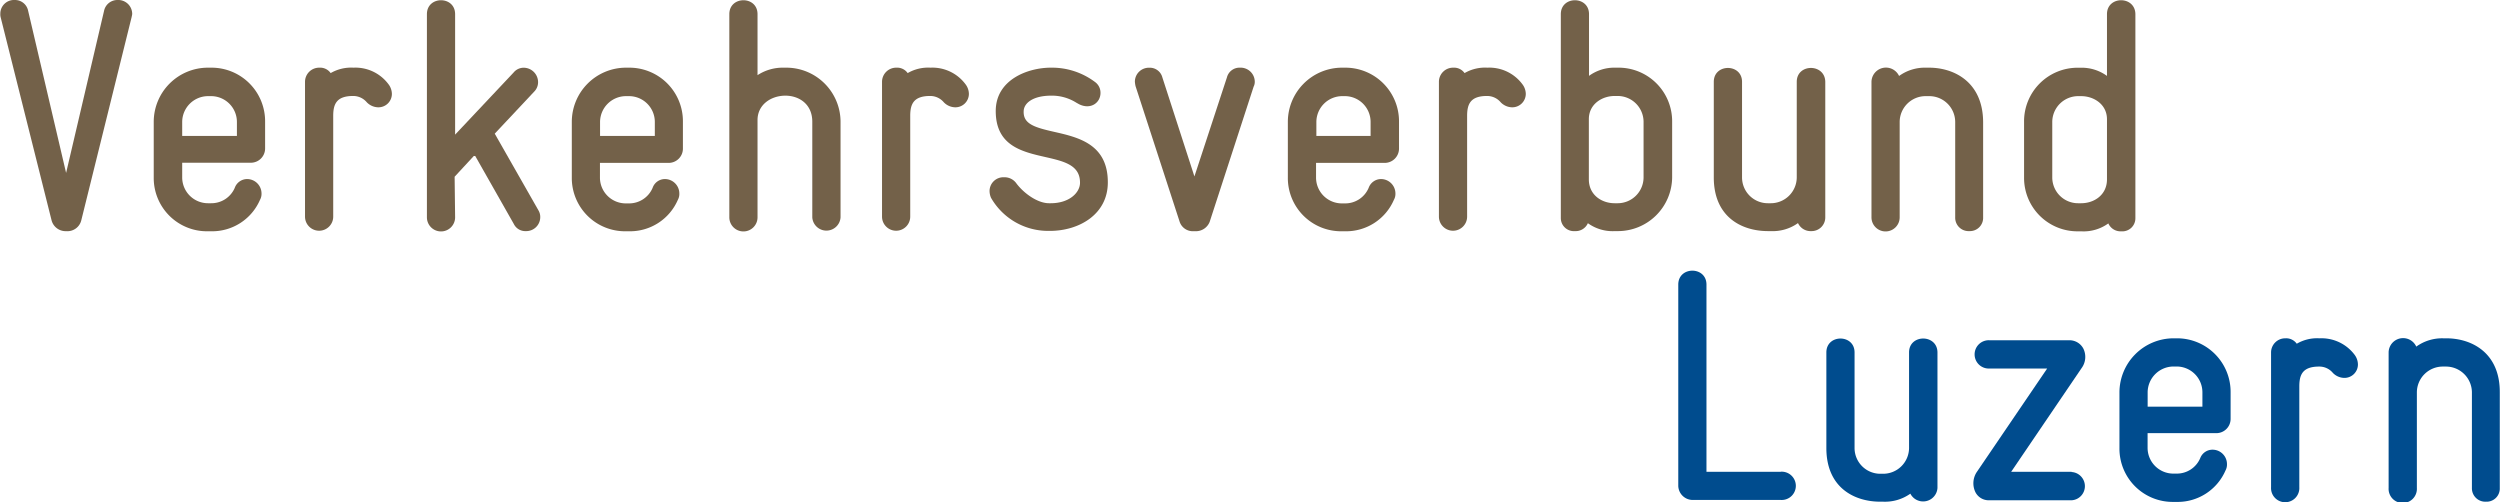
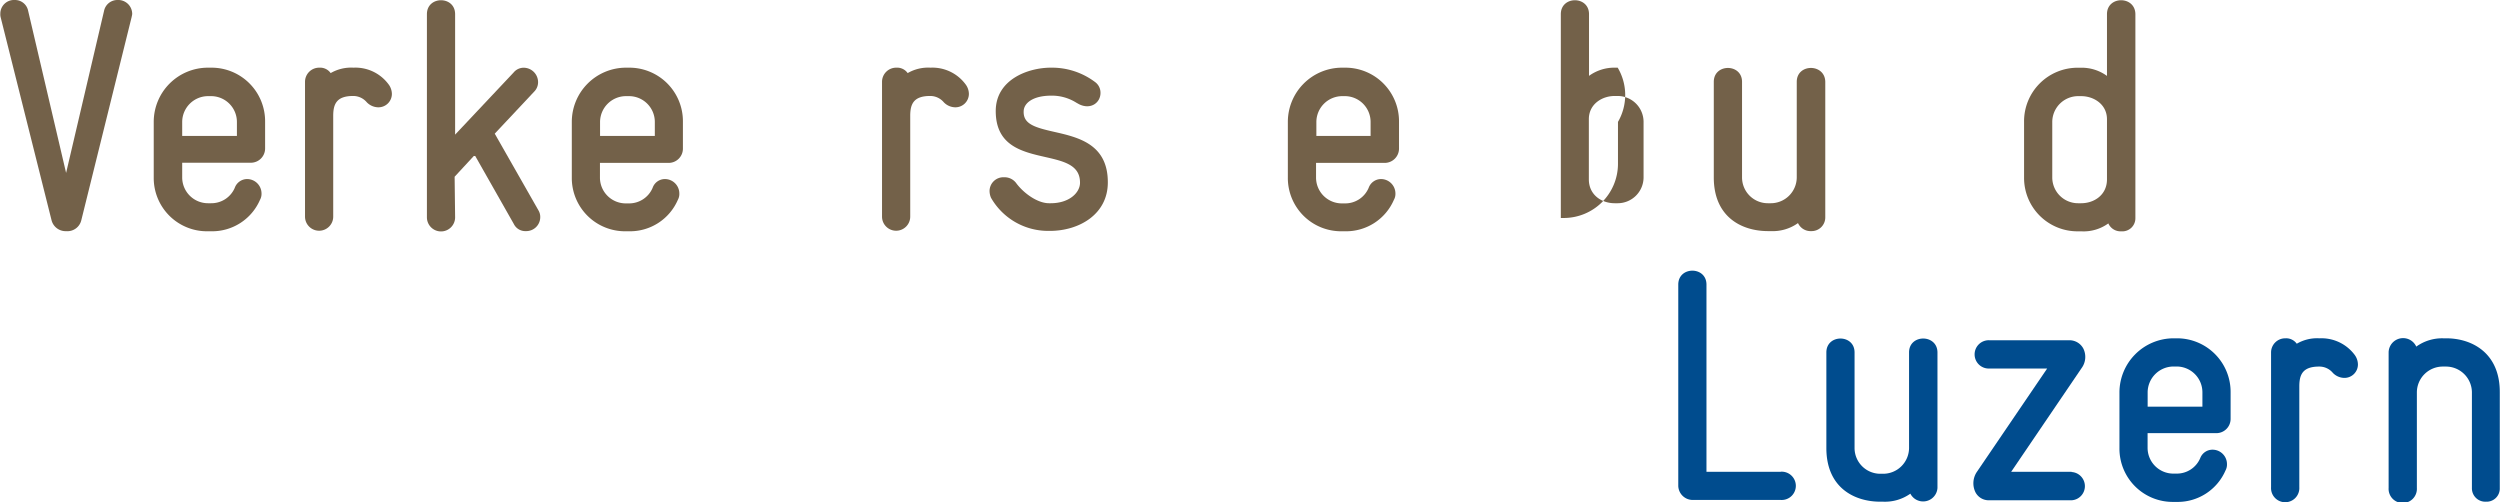
<svg xmlns="http://www.w3.org/2000/svg" id="Ebene_1" data-name="Ebene 1" viewBox="0 0 461.04 92.6">
  <defs>
    <style>
      .cls-1 {
        fill: #736149;
      }

      .cls-2 {
        fill: #004c8e;
      }
    </style>
  </defs>
  <g>
    <path class="cls-1" d="M73.9,92.52a2.51,2.51,0,0,0-2.47,2l-7,29.89-7-29.89a2.47,2.47,0,0,0-2.47-2,2.52,2.52,0,0,0-2.66,2.55,2,2,0,0,0,.07.67l9.38,37.41a2.68,2.68,0,0,0,2.71,2,2.63,2.63,0,0,0,2.77-2L76.5,95.73l.06-.28a1.81,1.81,0,0,0,.06-.38A2.58,2.58,0,0,0,73.9,92.52Z" transform="translate(-52.24 -92.52)" />
    <path class="cls-1" d="M91.18,105h-.59a10,10,0,0,0-10,10v10.28a9.82,9.82,0,0,0,10,9.89h.59a9.61,9.61,0,0,0,9-5.78,2.28,2.28,0,0,0,.29-1.19,2.67,2.67,0,0,0-2.66-2.66,2.44,2.44,0,0,0-2.28,1.63A4.69,4.69,0,0,1,91.18,130h-.59a4.76,4.76,0,0,1-4.75-4.75v-2.72H98.53a2.63,2.63,0,0,0,2.6-2.6V115A9.88,9.88,0,0,0,91.18,105Zm4.75,10v2.59H85.84V115a4.78,4.78,0,0,1,4.81-4.75h.59A4.76,4.76,0,0,1,95.93,115Z" transform="translate(-52.24 -92.52)" />
    <path class="cls-1" d="M117.43,105a7.5,7.5,0,0,0-4.21,1,2.37,2.37,0,0,0-2.07-1,2.61,2.61,0,0,0-2.66,2.6v24.87a2.6,2.6,0,1,0,5.2,0V113.89c0-2.2.63-3.67,3.68-3.67a3.27,3.27,0,0,1,2.51,1.16,3,3,0,0,0,2.09.93,2.48,2.48,0,0,0,2.54-2.48,3,3,0,0,0-.6-1.74A7.6,7.6,0,0,0,117.43,105Z" transform="translate(-52.24 -92.52)" />
    <path class="cls-1" d="M143.48,117.17l7.23-7.71a2.46,2.46,0,0,0,.76-1.79,2.67,2.67,0,0,0-2.66-2.66,2.42,2.42,0,0,0-1.86.89l-10.78,11.45V95.13c0-3.42-5.2-3.42-5.2,0V132.6a2.6,2.6,0,1,0,5.2,0l-.09-7.49,3.7-4L147,133.83a2.35,2.35,0,0,0,2.21,1.31,2.58,2.58,0,0,0,2.66-2.54,2.37,2.37,0,0,0-.34-1.3Z" transform="translate(-52.24 -92.52)" />
    <path class="cls-1" d="M168.24,105h-.6a10,10,0,0,0-9.95,10v10.28a9.82,9.82,0,0,0,9.95,9.89h.6a9.61,9.61,0,0,0,9-5.78,2.28,2.28,0,0,0,.28-1.19,2.67,2.67,0,0,0-2.66-2.66,2.41,2.41,0,0,0-2.27,1.63,4.7,4.7,0,0,1-4.36,2.86h-.6a4.76,4.76,0,0,1-4.75-4.75v-2.72h12.7a2.63,2.63,0,0,0,2.6-2.6V115A9.88,9.88,0,0,0,168.24,105ZM173,115v2.59h-10.1V115a4.79,4.79,0,0,1,4.81-4.75h.6A4.76,4.76,0,0,1,173,115Z" transform="translate(-52.24 -92.52)" />
-     <path class="cls-1" d="M197.29,105h-.48a8.5,8.5,0,0,0-4.87,1.38V95.13c0-3.42-5.2-3.42-5.2,0V132.6a2.6,2.6,0,1,0,5.2,0V114.67c0-5.78,10.1-6.34,10.1.3V132.6a2.61,2.61,0,0,0,5.21,0V115A10,10,0,0,0,197.29,105Z" transform="translate(-52.24 -92.52)" />
    <path class="cls-1" d="M223.83,105a7.49,7.49,0,0,0-4.2,1,2.37,2.37,0,0,0-2.07-1,2.61,2.61,0,0,0-2.66,2.6v24.87a2.6,2.6,0,1,0,5.2,0V113.89c0-2.2.63-3.67,3.68-3.67a3.27,3.27,0,0,1,2.51,1.16,3,3,0,0,0,2.09.93,2.49,2.49,0,0,0,2.54-2.48,3,3,0,0,0-.6-1.74A7.61,7.61,0,0,0,223.83,105Z" transform="translate(-52.24 -92.52)" />
    <path class="cls-1" d="M246.71,116.85c-3.58-.81-5.77-1.43-5.69-3.78,0-1.45,1.58-2.91,5.11-2.91a8.45,8.45,0,0,1,4.59,1.29l.52.29c2.13,1.06,3.95-.26,3.95-2.09a2.44,2.44,0,0,0-1-2A13.22,13.22,0,0,0,246,105c-4.07,0-10.13,2.13-10.13,8,0,6.4,4.84,7.5,9.1,8.47,3.5.8,6.51,1.48,6.44,4.84-.06,1.78-2,3.69-5.41,3.69h-.3c-2.13,0-4.64-1.83-6-3.63a2.68,2.68,0,0,0-2.31-1.16,2.55,2.55,0,0,0-2.66,2.54A3.25,3.25,0,0,0,235,129a12.13,12.13,0,0,0,10.51,6.1h.36c5.3,0,10.67-3,10.67-8.94C256.56,119.1,251.1,117.85,246.71,116.85Z" transform="translate(-52.24 -92.52)" />
-     <path class="cls-1" d="M280.92,105a2.39,2.39,0,0,0-2.41,1.78l-6,18.28L266.6,106.8a2.39,2.39,0,0,0-2.41-1.79,2.58,2.58,0,0,0-2.66,2.55,5.19,5.19,0,0,0,.13.87l8.13,25a2.56,2.56,0,0,0,2.52,1.73h.54a2.73,2.73,0,0,0,2.47-1.72l8.11-24.94a1.94,1.94,0,0,0,.21-.92A2.61,2.61,0,0,0,280.92,105Z" transform="translate(-52.24 -92.52)" />
    <path class="cls-1" d="M300.29,105h-.6a10,10,0,0,0-9.95,10v10.28a9.82,9.82,0,0,0,9.95,9.89h.6a9.6,9.6,0,0,0,9-5.78,2.28,2.28,0,0,0,.29-1.19,2.67,2.67,0,0,0-2.66-2.66,2.44,2.44,0,0,0-2.28,1.63,4.69,4.69,0,0,1-4.36,2.86h-.6a4.76,4.76,0,0,1-4.74-4.75v-2.72h12.69a2.64,2.64,0,0,0,2.61-2.6V115A9.89,9.89,0,0,0,300.29,105ZM305,115v2.59H295V115a4.78,4.78,0,0,1,4.8-4.75h.6A4.76,4.76,0,0,1,305,115Z" transform="translate(-52.24 -92.52)" />
-     <path class="cls-1" d="M326.54,105a7.5,7.5,0,0,0-4.21,1,2.37,2.37,0,0,0-2.07-1,2.61,2.61,0,0,0-2.66,2.6v24.87a2.6,2.6,0,1,0,5.2,0V113.89c0-2.2.63-3.67,3.68-3.67a3.27,3.27,0,0,1,2.51,1.16,3,3,0,0,0,2.09.93,2.49,2.49,0,0,0,2.54-2.48,3,3,0,0,0-.6-1.74A7.6,7.6,0,0,0,326.54,105Z" transform="translate(-52.24 -92.52)" />
-     <path class="cls-1" d="M350.57,105h-.42a7.94,7.94,0,0,0-4.87,1.51V95.13c0-3.42-5.2-3.42-5.2,0v37.59a2.41,2.41,0,0,0,2.6,2.42,2.45,2.45,0,0,0,2.39-1.46,7.79,7.79,0,0,0,5,1.46h.54a10,10,0,0,0,10-9.89V115A9.88,9.88,0,0,0,350.57,105Zm0,25H350c-2.36,0-4.75-1.51-4.75-4.4V114.49c0-2.78,2.45-4.27,4.75-4.27h.54a4.78,4.78,0,0,1,4.8,4.75v10.28A4.78,4.78,0,0,1,350.57,130Z" transform="translate(-52.24 -92.52)" />
+     <path class="cls-1" d="M350.57,105h-.42a7.94,7.94,0,0,0-4.87,1.51V95.13c0-3.42-5.2-3.42-5.2,0v37.59h.54a10,10,0,0,0,10-9.89V115A9.88,9.88,0,0,0,350.57,105Zm0,25H350c-2.36,0-4.75-1.51-4.75-4.4V114.49c0-2.78,2.45-4.27,4.75-4.27h.54a4.78,4.78,0,0,1,4.8,4.75v10.28A4.78,4.78,0,0,1,350.57,130Z" transform="translate(-52.24 -92.52)" />
    <path class="cls-1" d="M383.59,107.61v17.64a4.79,4.79,0,0,1-4.81,4.75h-.53a4.76,4.76,0,0,1-4.75-4.75V107.61c0-3.41-5.21-3.41-5.21,0v17.64c0,7.29,5.14,9.89,10,9.89h.53a8,8,0,0,0,5-1.48,2.55,2.55,0,0,0,2.43,1.48,2.52,2.52,0,0,0,2.6-2.54v-25C388.79,104.2,383.59,104.2,383.59,107.61Z" transform="translate(-52.24 -92.52)" />
-     <path class="cls-1" d="M408,105h-.54a8.13,8.13,0,0,0-5,1.53,2.67,2.67,0,0,0-5.09,1.07v25a2.6,2.6,0,1,0,5.2,0V115a4.78,4.78,0,0,1,4.81-4.75H408a4.78,4.78,0,0,1,4.81,4.75V132.6a2.47,2.47,0,0,0,2.61,2.54,2.44,2.44,0,0,0,2.54-2.54V115C417.91,107.62,412.58,105,408,105Z" transform="translate(-52.24 -92.52)" />
    <path class="cls-1" d="M440.8,95.13v11.39a7.94,7.94,0,0,0-4.87-1.51h-.42a9.88,9.88,0,0,0-10,10v10.28a9.85,9.85,0,0,0,10,9.89h.54a7.79,7.79,0,0,0,5-1.46,2.47,2.47,0,0,0,2.39,1.46,2.41,2.41,0,0,0,2.6-2.42V95.13C446,91.71,440.8,91.71,440.8,95.13ZM436.05,130h-.59a4.76,4.76,0,0,1-4.75-4.75V115a4.78,4.78,0,0,1,4.8-4.75h.54c2.3,0,4.75,1.49,4.75,4.27V125.6C440.8,128.49,438.41,130,436.05,130Z" transform="translate(-52.24 -92.52)" />
  </g>
  <g>
    <path class="cls-2" d="M380.65,179.53H366.94V145c0-3.42-5.2-3.42-5.2,0v37.12a2.67,2.67,0,0,0,2.6,2.6h16.31a2.61,2.61,0,1,0,0-5.21Z" transform="translate(-52.24 -92.52)" />
    <path class="cls-2" d="M404.3,157.51v17.64a4.78,4.78,0,0,1-4.81,4.74H399a4.75,4.75,0,0,1-4.75-4.74V157.51c0-3.41-5.2-3.41-5.2,0v17.64c0,7.29,5.14,9.89,9.95,9.89h.54a8.1,8.1,0,0,0,5-1.48,2.65,2.65,0,0,0,5-1.06v-25C409.5,154.1,404.3,154.1,404.3,157.51Z" transform="translate(-52.24 -92.52)" />
    <path class="cls-2" d="M434.28,179.53H423.13l13-19.14a3.48,3.48,0,0,0,.31-3.59,2.89,2.89,0,0,0-2.68-1.53H419.16a2.61,2.61,0,1,0,0,5.21h10.61l-12.92,19a3.76,3.76,0,0,0-.31,3.81,2.75,2.75,0,0,0,2.5,1.49h15.24a2.61,2.61,0,0,0,0-5.21Z" transform="translate(-52.24 -92.52)" />
    <path class="cls-2" d="M453.65,154.91h-.6a10,10,0,0,0-9.95,10v10.28a9.82,9.82,0,0,0,9.95,9.89h.6a9.61,9.61,0,0,0,9-5.78,2.3,2.3,0,0,0,.28-1.19,2.66,2.66,0,0,0-2.66-2.66A2.42,2.42,0,0,0,458,177a4.68,4.68,0,0,1-4.36,2.86h-.6a4.75,4.75,0,0,1-4.75-4.74v-2.72H461a2.63,2.63,0,0,0,2.6-2.6v-4.91A9.88,9.88,0,0,0,453.65,154.91Zm4.75,10v2.6H448.3v-2.65a4.79,4.79,0,0,1,4.81-4.75h.6A4.76,4.76,0,0,1,458.4,164.92Z" transform="translate(-52.24 -92.52)" />
    <path class="cls-2" d="M480,154.91a7.43,7.43,0,0,0-4.2,1,2.4,2.4,0,0,0-2.08-1,2.61,2.61,0,0,0-2.66,2.6v24.86a2.61,2.61,0,1,0,5.21,0V163.79c0-2.2.62-3.67,3.67-3.67a3.24,3.24,0,0,1,2.51,1.16,3,3,0,0,0,2.09.93,2.48,2.48,0,0,0,2.54-2.49,3.05,3.05,0,0,0-.59-1.74A7.64,7.64,0,0,0,480,154.91Z" transform="translate(-52.24 -92.52)" />
    <path class="cls-2" d="M503.38,154.91h-.54a8.15,8.15,0,0,0-5,1.53,2.67,2.67,0,0,0-5.1,1.07v25a2.61,2.61,0,1,0,5.21,0V164.87a4.78,4.78,0,0,1,4.8-4.75h.54a4.79,4.79,0,0,1,4.81,4.75V182.5a2.47,2.47,0,0,0,2.6,2.54,2.43,2.43,0,0,0,2.54-2.54V164.87C513.27,157.52,508,154.91,503.38,154.91Z" transform="translate(-52.24 -92.52)" />
  </g>
</svg>